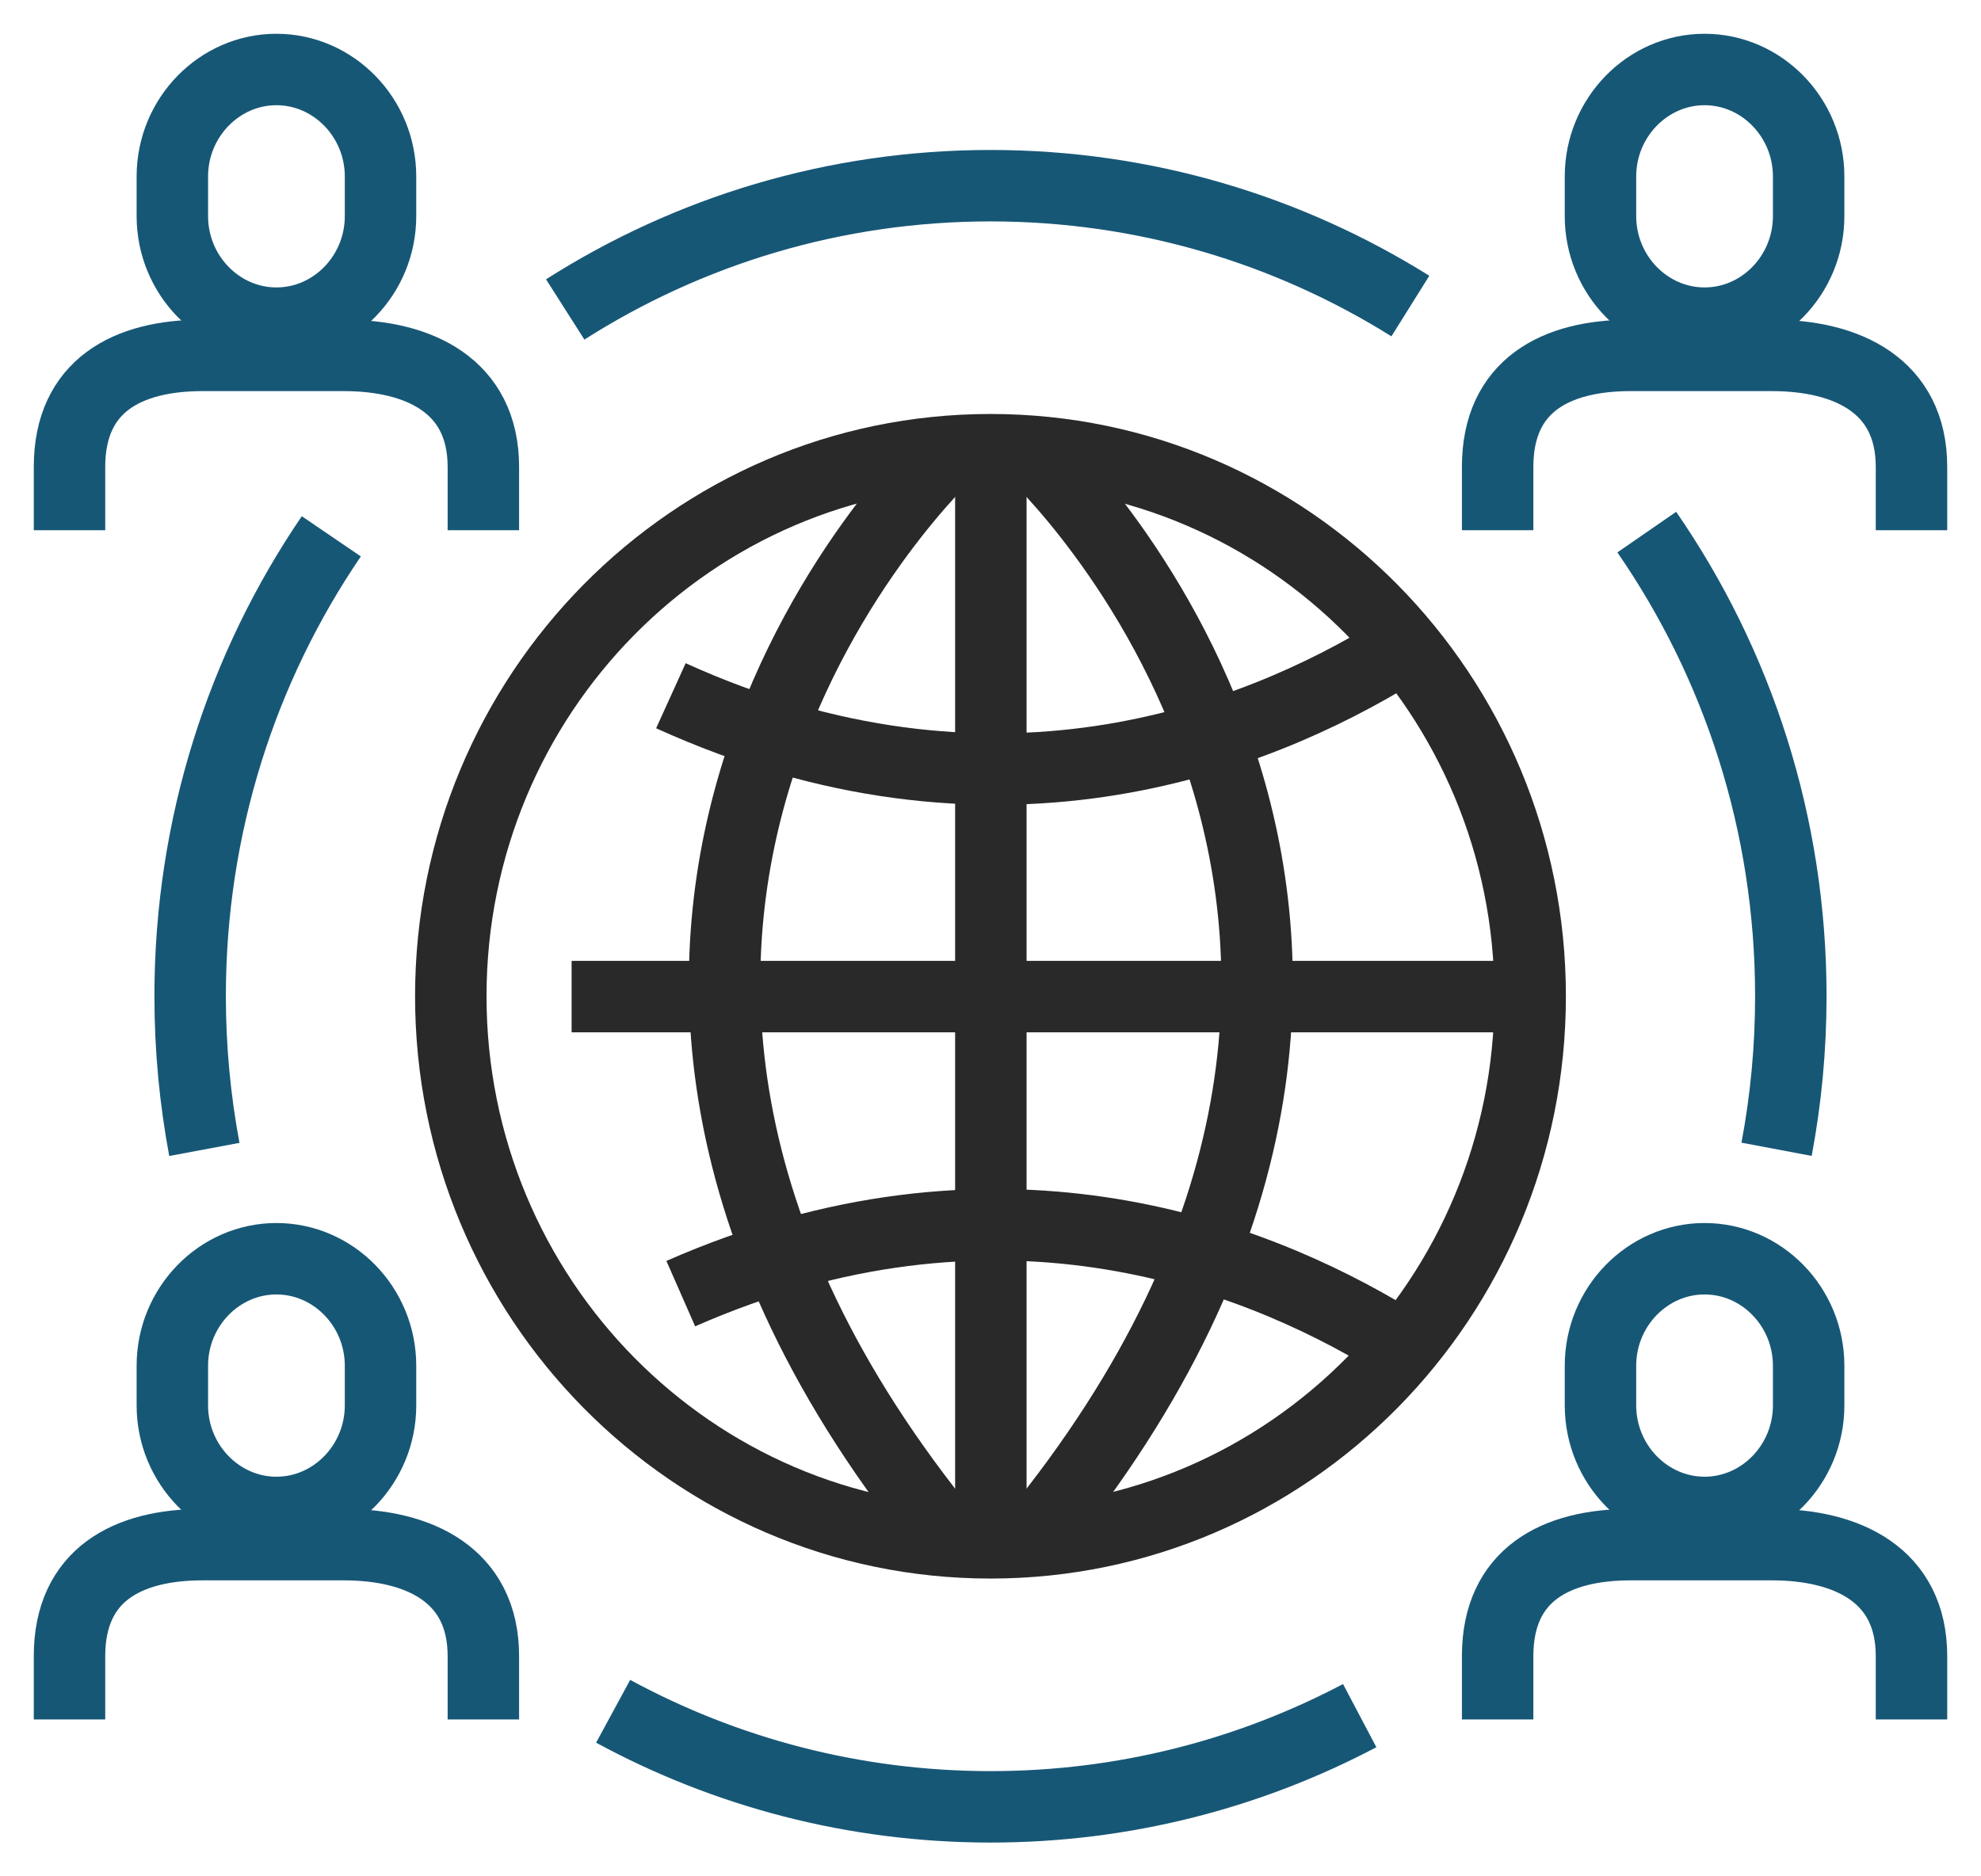
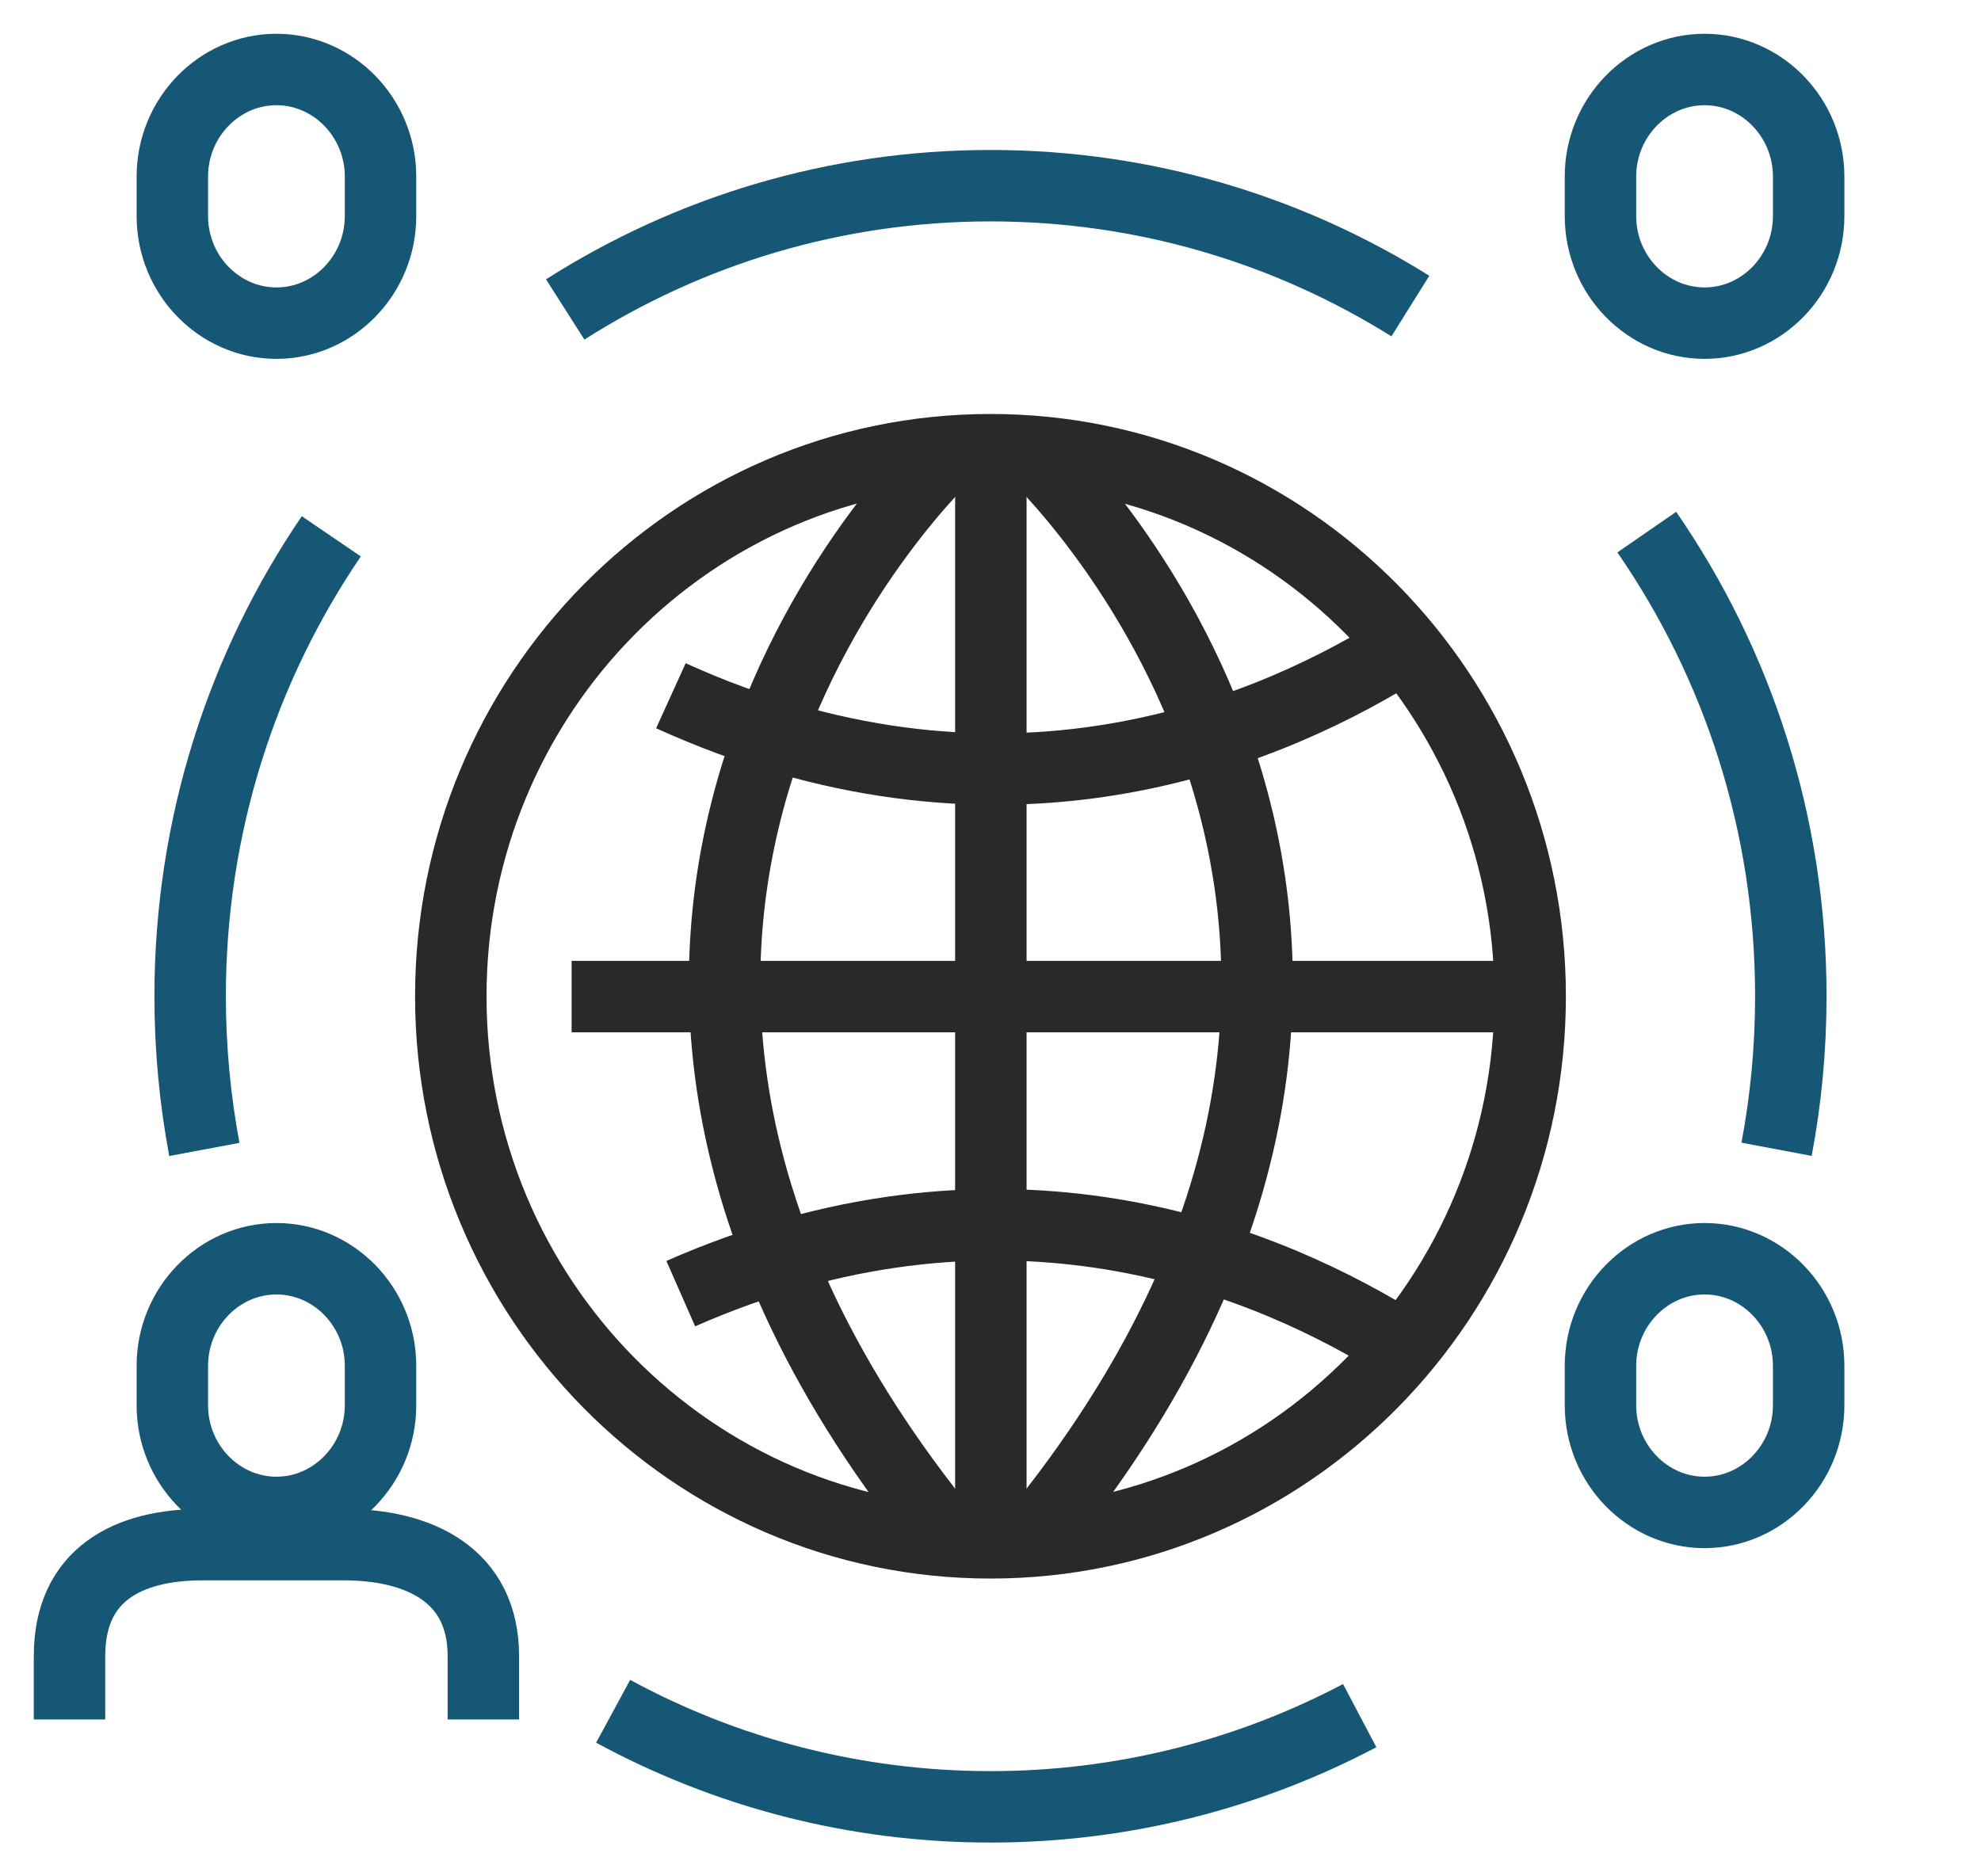
<svg xmlns="http://www.w3.org/2000/svg" width="57px" height="54px" viewBox="0 0 57 54" version="1.1">
  <title>PICTO_Externaliser</title>
  <g id="DESKTOP" stroke="none" stroke-width="1" fill="none" fill-rule="evenodd">
    <g id="PICTO_Entreprise" transform="translate(-632, -77)" stroke-width="2.056">
      <g id="Group-4" transform="translate(528, 0)">
        <g id="Group-Copy-2" transform="translate(20.5, 79)">
          <g id="PICTO_Externaliser" transform="translate(85.5, 0)">
            <path d="M38.078,36.566 C33.938,34.045 26.586,31.274 17.588,35.23" id="Stroke-1" stroke="#292929" stroke-linejoin="round" />
            <line x1="41.897" y1="26.682" x2="14.447" y2="26.682" id="Stroke-3" stroke="#292929" stroke-linejoin="round" />
            <path d="M27.71,11.005 C27.71,11.005 42.246,24.509 27.71,42.276" id="Stroke-5" stroke="#292929" stroke-linejoin="round" />
            <line x1="26.51" y1="42.315" x2="26.51" y2="11.158" id="Stroke-7" stroke="#292929" stroke-linejoin="round" />
            <path d="M25.309,11.005 C25.309,11.005 10.774,24.509 25.309,42.276" id="Stroke-9" stroke="#292929" stroke-linejoin="round" />
            <path d="M38.201,16.74 C34.043,19.306 26.522,22.207 17.304,18.023" id="Stroke-11" stroke="#292929" stroke-linejoin="round" />
            <path d="M42.028,26.672 C42.028,35.36 35.075,42.402 26.5,42.402 C17.925,42.402 10.971,35.36 10.971,26.672 C10.971,17.984 17.925,10.942 26.5,10.942 C35.075,10.942 42.028,17.984 42.028,26.672 Z" id="Stroke-13" stroke="#292929" stroke-linejoin="round" />
            <path d="M3.88,31.08 C3.613,29.652 3.471,28.178 3.471,26.672 C3.471,21.757 4.971,17.196 7.533,13.435" id="Stroke-15" stroke="#175776" stroke-linejoin="round" />
            <path d="M37.123,47.375 C33.944,49.052 30.332,50 26.5,50 C22.573,49.999 18.876,49.004 15.642,47.25" id="Stroke-17" stroke="#175776" stroke-linejoin="round" />
            <path d="M45.383,13.314 C47.995,17.097 49.528,21.703 49.528,26.672 C49.528,28.178 49.387,29.649 49.118,31.076" id="Stroke-19" stroke="#175776" stroke-linejoin="round" />
            <path d="M14.263,6.906 C17.808,4.649 22.004,3.344 26.5,3.344 C30.931,3.344 35.069,4.612 38.581,6.808" id="Stroke-21" stroke="#175776" stroke-linejoin="round" />
-             <path d="M0,13.26 L0,11.435 C0,9.095 1.672,8.228 3.826,8.228 L7.895,8.228 C10.049,8.228 11.908,9.095 11.908,11.435 L11.908,13.26" id="Stroke-23" stroke="#175776" stroke-linejoin="round" />
            <path d="M8.949,4.22 C8.949,5.915 7.6,7.3 5.954,7.3 C4.308,7.3 2.959,5.915 2.959,4.22 L2.959,3.079 C2.959,1.386 4.308,0 5.954,0 C7.6,0 8.949,1.386 8.949,3.079 L8.949,4.22 Z" id="Stroke-25" stroke="#175776" />
-             <path d="M41.092,13.26 L41.092,11.435 C41.092,9.095 42.764,8.228 44.918,8.228 L48.987,8.228 C51.14,8.228 53,9.095 53,11.435 L53,13.26" id="Stroke-27" stroke="#175776" stroke-linejoin="round" />
            <path d="M50.041,4.22 C50.041,5.915 48.692,7.3 47.046,7.3 C45.4,7.3 44.051,5.915 44.051,4.22 L44.051,3.079 C44.051,1.386 45.4,0 47.046,0 C48.692,0 50.041,1.386 50.041,3.079 L50.041,4.22 Z" id="Stroke-29" stroke="#175776" />
            <path d="M0,47.485 L0,45.662 C0,43.32 1.672,42.454 3.826,42.454 L7.895,42.454 C10.049,42.454 11.908,43.32 11.908,45.662 L11.908,47.485" id="Stroke-31" stroke="#175776" stroke-linejoin="round" />
            <path d="M8.949,38.446 C8.949,40.14 7.6,41.527 5.954,41.527 C4.308,41.527 2.959,40.14 2.959,38.446 L2.959,37.305 C2.959,35.611 4.308,34.226 5.954,34.226 C7.6,34.226 8.949,35.611 8.949,37.305 L8.949,38.446 Z" id="Stroke-33" stroke="#175776" />
-             <path d="M41.092,47.485 L41.092,45.662 C41.092,43.32 42.764,42.454 44.918,42.454 L48.987,42.454 C51.14,42.454 53,43.32 53,45.662 L53,47.485" id="Stroke-35" stroke="#175776" stroke-linejoin="round" />
            <path d="M50.041,38.446 C50.041,40.14 48.692,41.527 47.046,41.527 C45.4,41.527 44.051,40.14 44.051,38.446 L44.051,37.305 C44.051,35.611 45.4,34.226 47.046,34.226 C48.692,34.226 50.041,35.611 50.041,37.305 L50.041,38.446 Z" id="Stroke-37" stroke="#175776" />
          </g>
        </g>
      </g>
    </g>
  </g>
</svg>